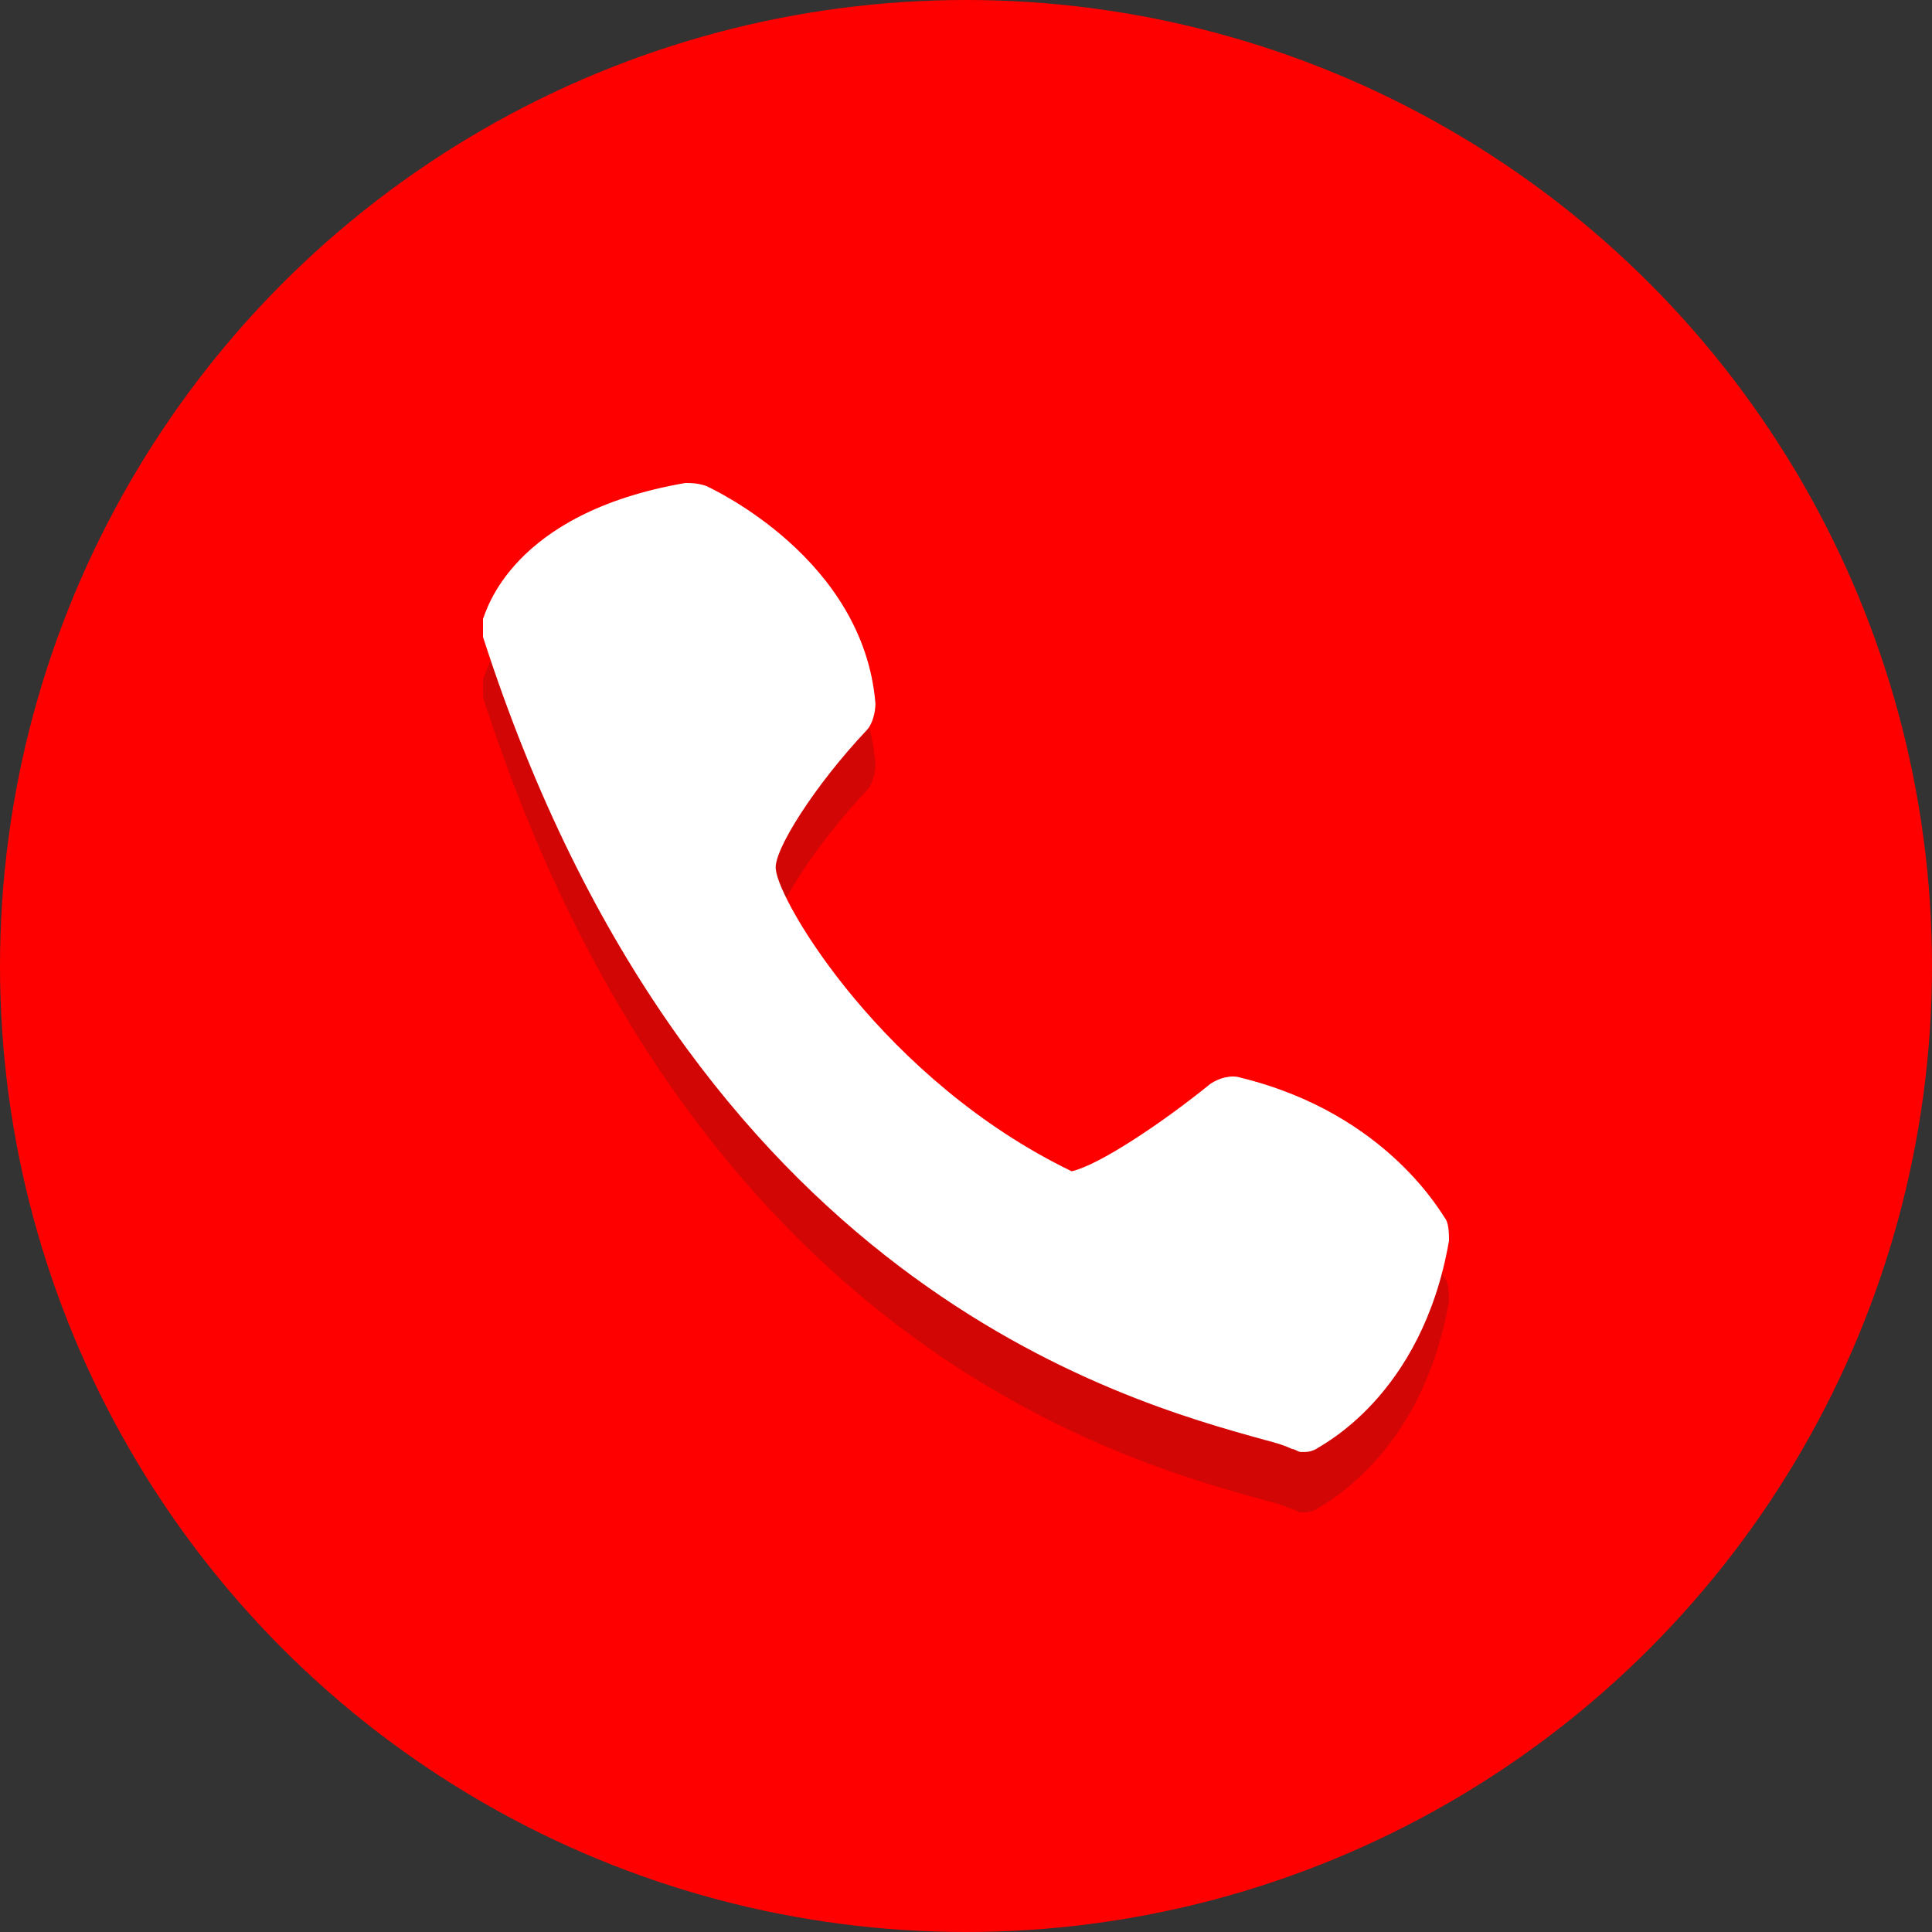
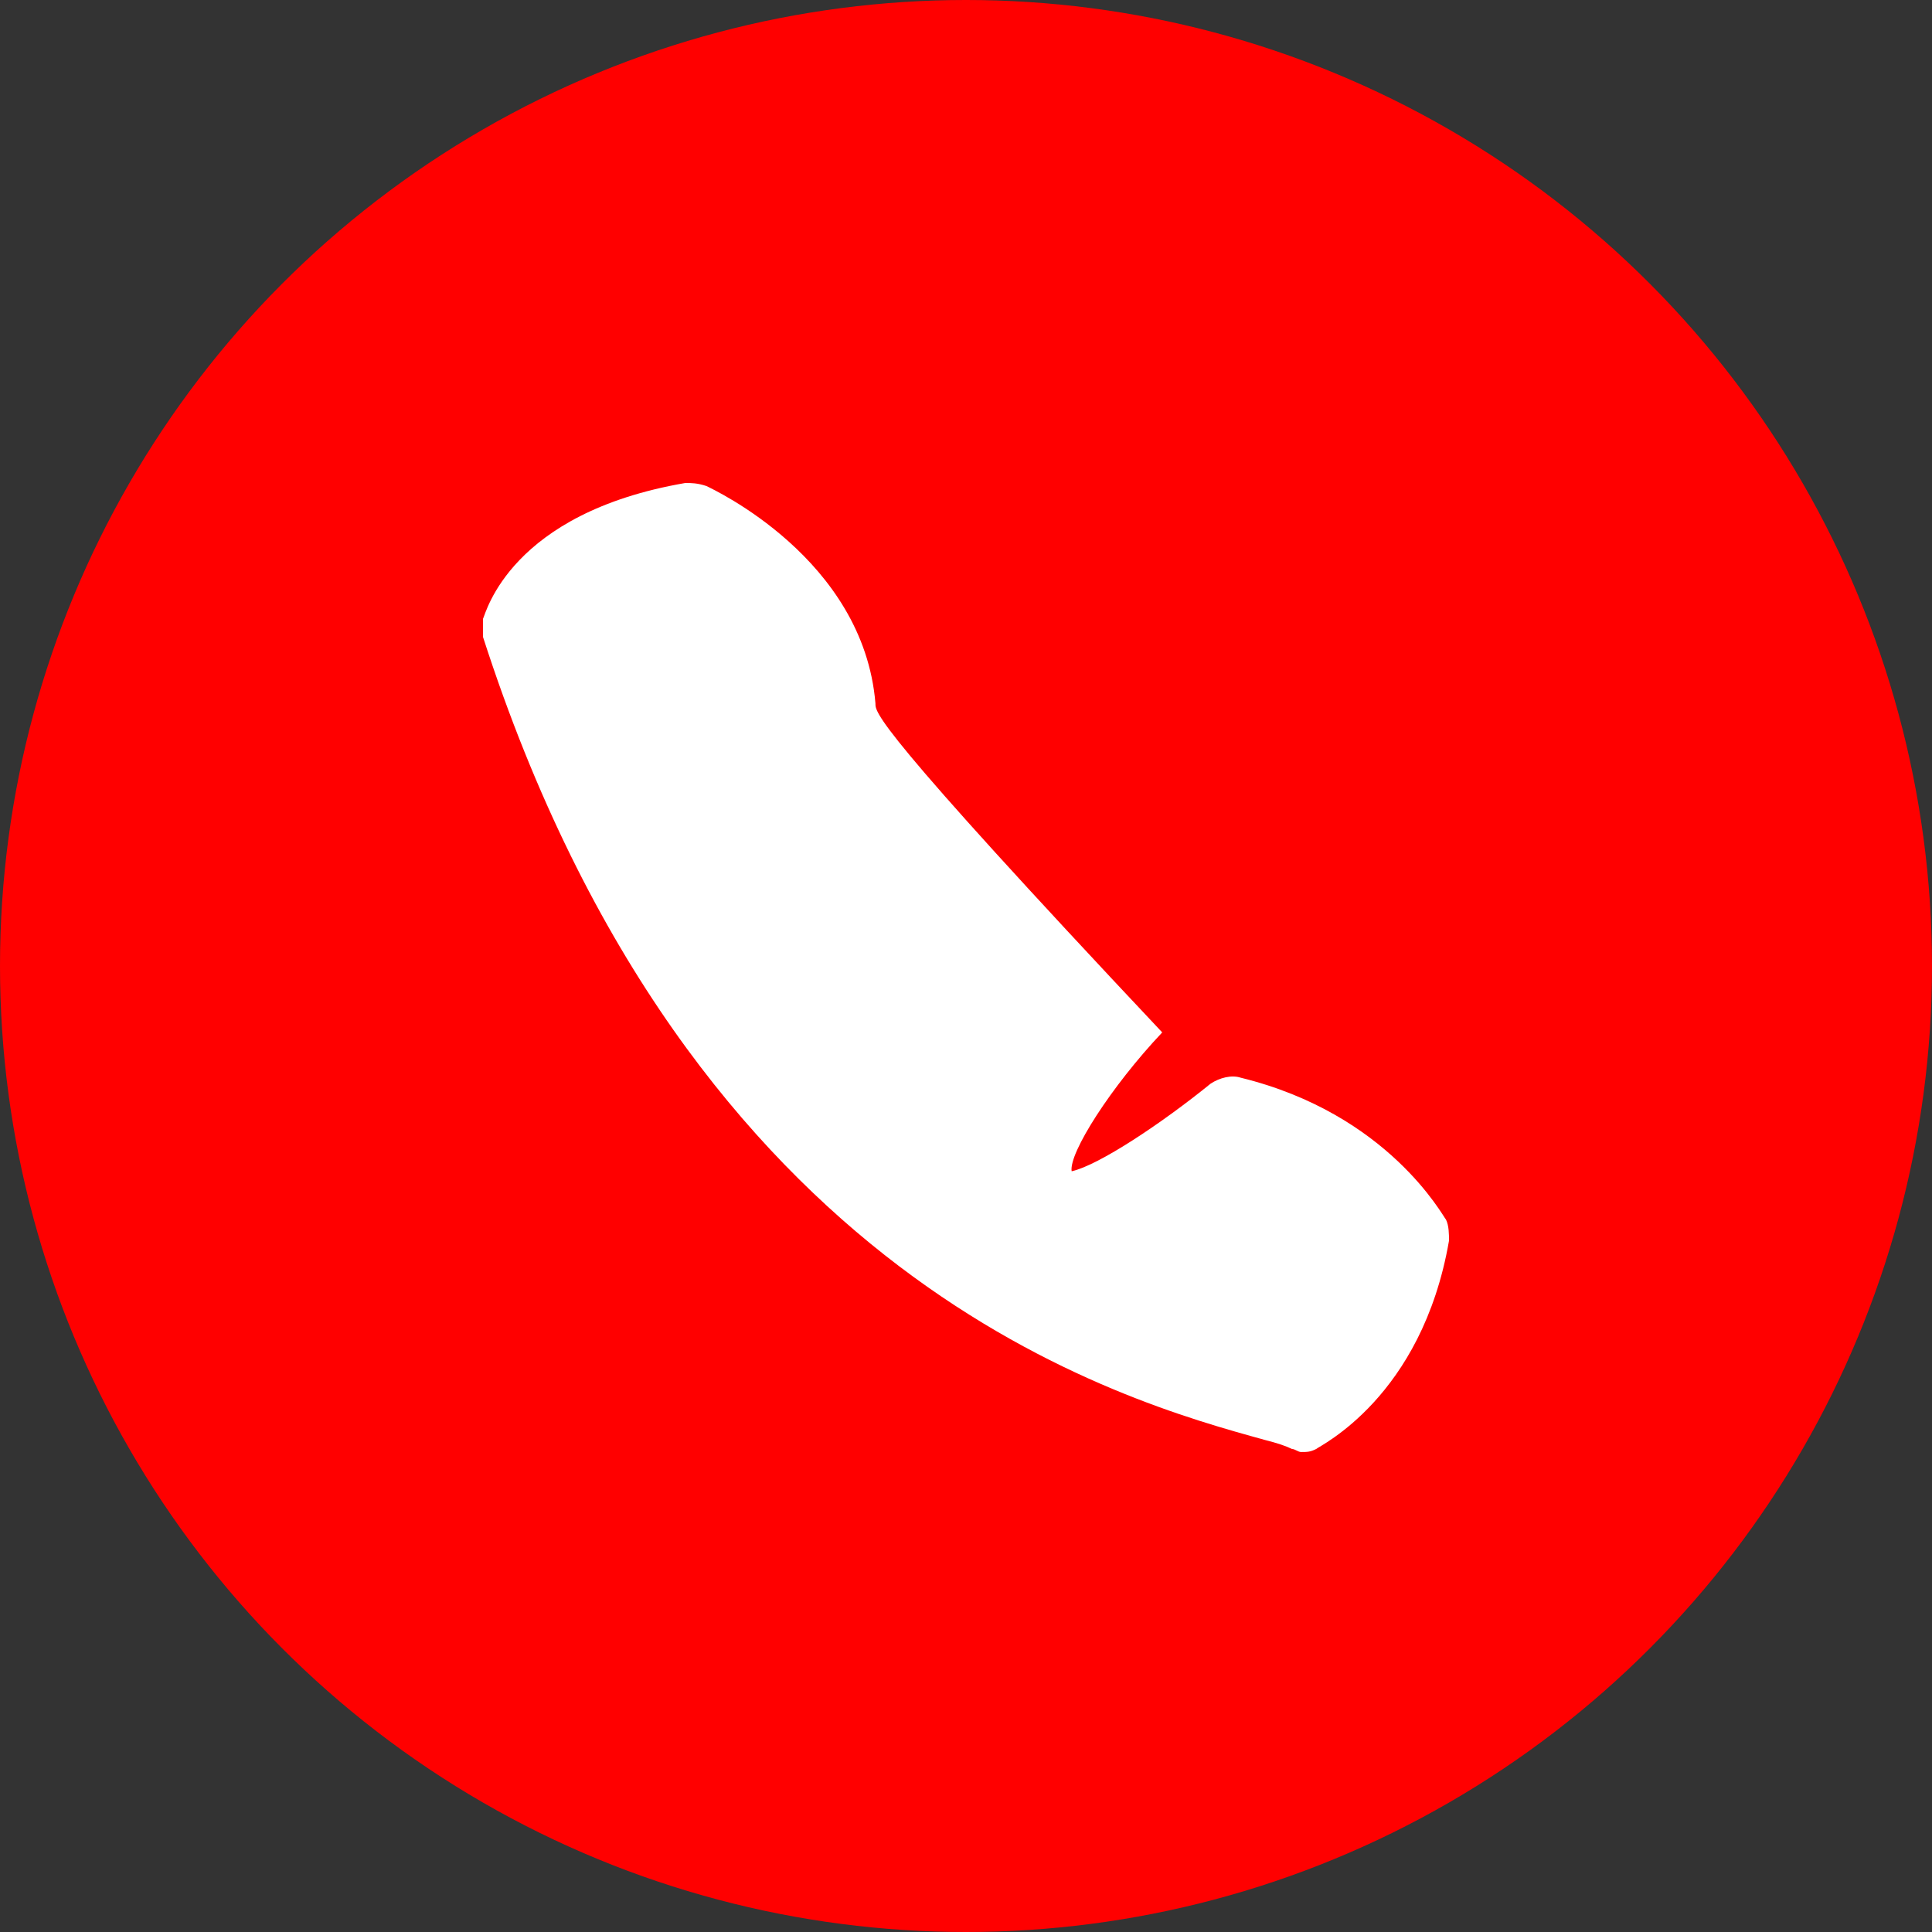
<svg xmlns="http://www.w3.org/2000/svg" version="1.1" x="0px" y="0px" viewBox="0 0 64 64" style="enable-background:new 0 0 64 64;" xml:space="preserve">
  <rect x="0" y="0" width="64" height="64" fill="#333333" stroke="none" />
  <style type="text/css">
	.st0{fill:#ff0000;}
	.st1{opacity:0.2;}
	.st2{fill:#231F20;}
	.st3{fill:#FFFFFF;}
</style>
  <g id="Layer_1">
    <g>
      <circle class="st0" cx="32" cy="32" r="32" />
    </g>
    <g class="st1">
      <g>
-         <path class="st2" d="M29,25.3c-0.4-4.8-5.4-7.1-5.6-7.2C23.1,18,22.9,18,22.7,18c-5.8,1-6.6,4.3-6.7,4.5c0,0.2,0,0.4,0,0.6     c6.9,21.4,21.2,25.3,25.9,26.6c0.4,0.1,0.7,0.2,0.9,0.3c0.1,0,0.2,0.1,0.3,0.1c0.2,0,0.3,0,0.5-0.1c0.1-0.1,3.5-1.7,4.4-6.9     c0-0.2,0-0.5-0.1-0.7c-0.1-0.1-1.9-3.5-6.8-4.7c-0.3-0.1-0.7,0-1,0.2c-1.6,1.3-3.7,2.7-4.6,2.9c-6.2-3-9.7-8.9-9.8-10     c-0.1-0.6,1.3-2.8,3-4.6C28.9,26,29,25.6,29,25.3z" />
-       </g>
+         </g>
    </g>
    <g>
      <g>
-         <path class="st3" d="M29,23.3c-0.4-4.8-5.4-7.1-5.6-7.2C23.1,16,22.9,16,22.7,16c-5.8,1-6.6,4.3-6.7,4.5c0,0.2,0,0.4,0,0.6     c6.9,21.4,21.2,25.3,25.9,26.6c0.4,0.1,0.7,0.2,0.9,0.3c0.1,0,0.2,0.1,0.3,0.1c0.2,0,0.3,0,0.5-0.1c0.1-0.1,3.5-1.7,4.4-6.9     c0-0.2,0-0.5-0.1-0.7c-0.1-0.1-1.9-3.5-6.8-4.7c-0.3-0.1-0.7,0-1,0.2c-1.6,1.3-3.7,2.7-4.6,2.9c-6.2-3-9.7-8.9-9.8-10     c-0.1-0.6,1.3-2.8,3-4.6C28.9,24,29,23.6,29,23.3z" />
+         <path class="st3" d="M29,23.3c-0.4-4.8-5.4-7.1-5.6-7.2C23.1,16,22.9,16,22.7,16c-5.8,1-6.6,4.3-6.7,4.5c0,0.2,0,0.4,0,0.6     c6.9,21.4,21.2,25.3,25.9,26.6c0.4,0.1,0.7,0.2,0.9,0.3c0.1,0,0.2,0.1,0.3,0.1c0.2,0,0.3,0,0.5-0.1c0.1-0.1,3.5-1.7,4.4-6.9     c0-0.2,0-0.5-0.1-0.7c-0.1-0.1-1.9-3.5-6.8-4.7c-0.3-0.1-0.7,0-1,0.2c-1.6,1.3-3.7,2.7-4.6,2.9c-0.1-0.6,1.3-2.8,3-4.6C28.9,24,29,23.6,29,23.3z" />
      </g>
    </g>
  </g>
  <g id="Layer_2">
</g>
</svg>